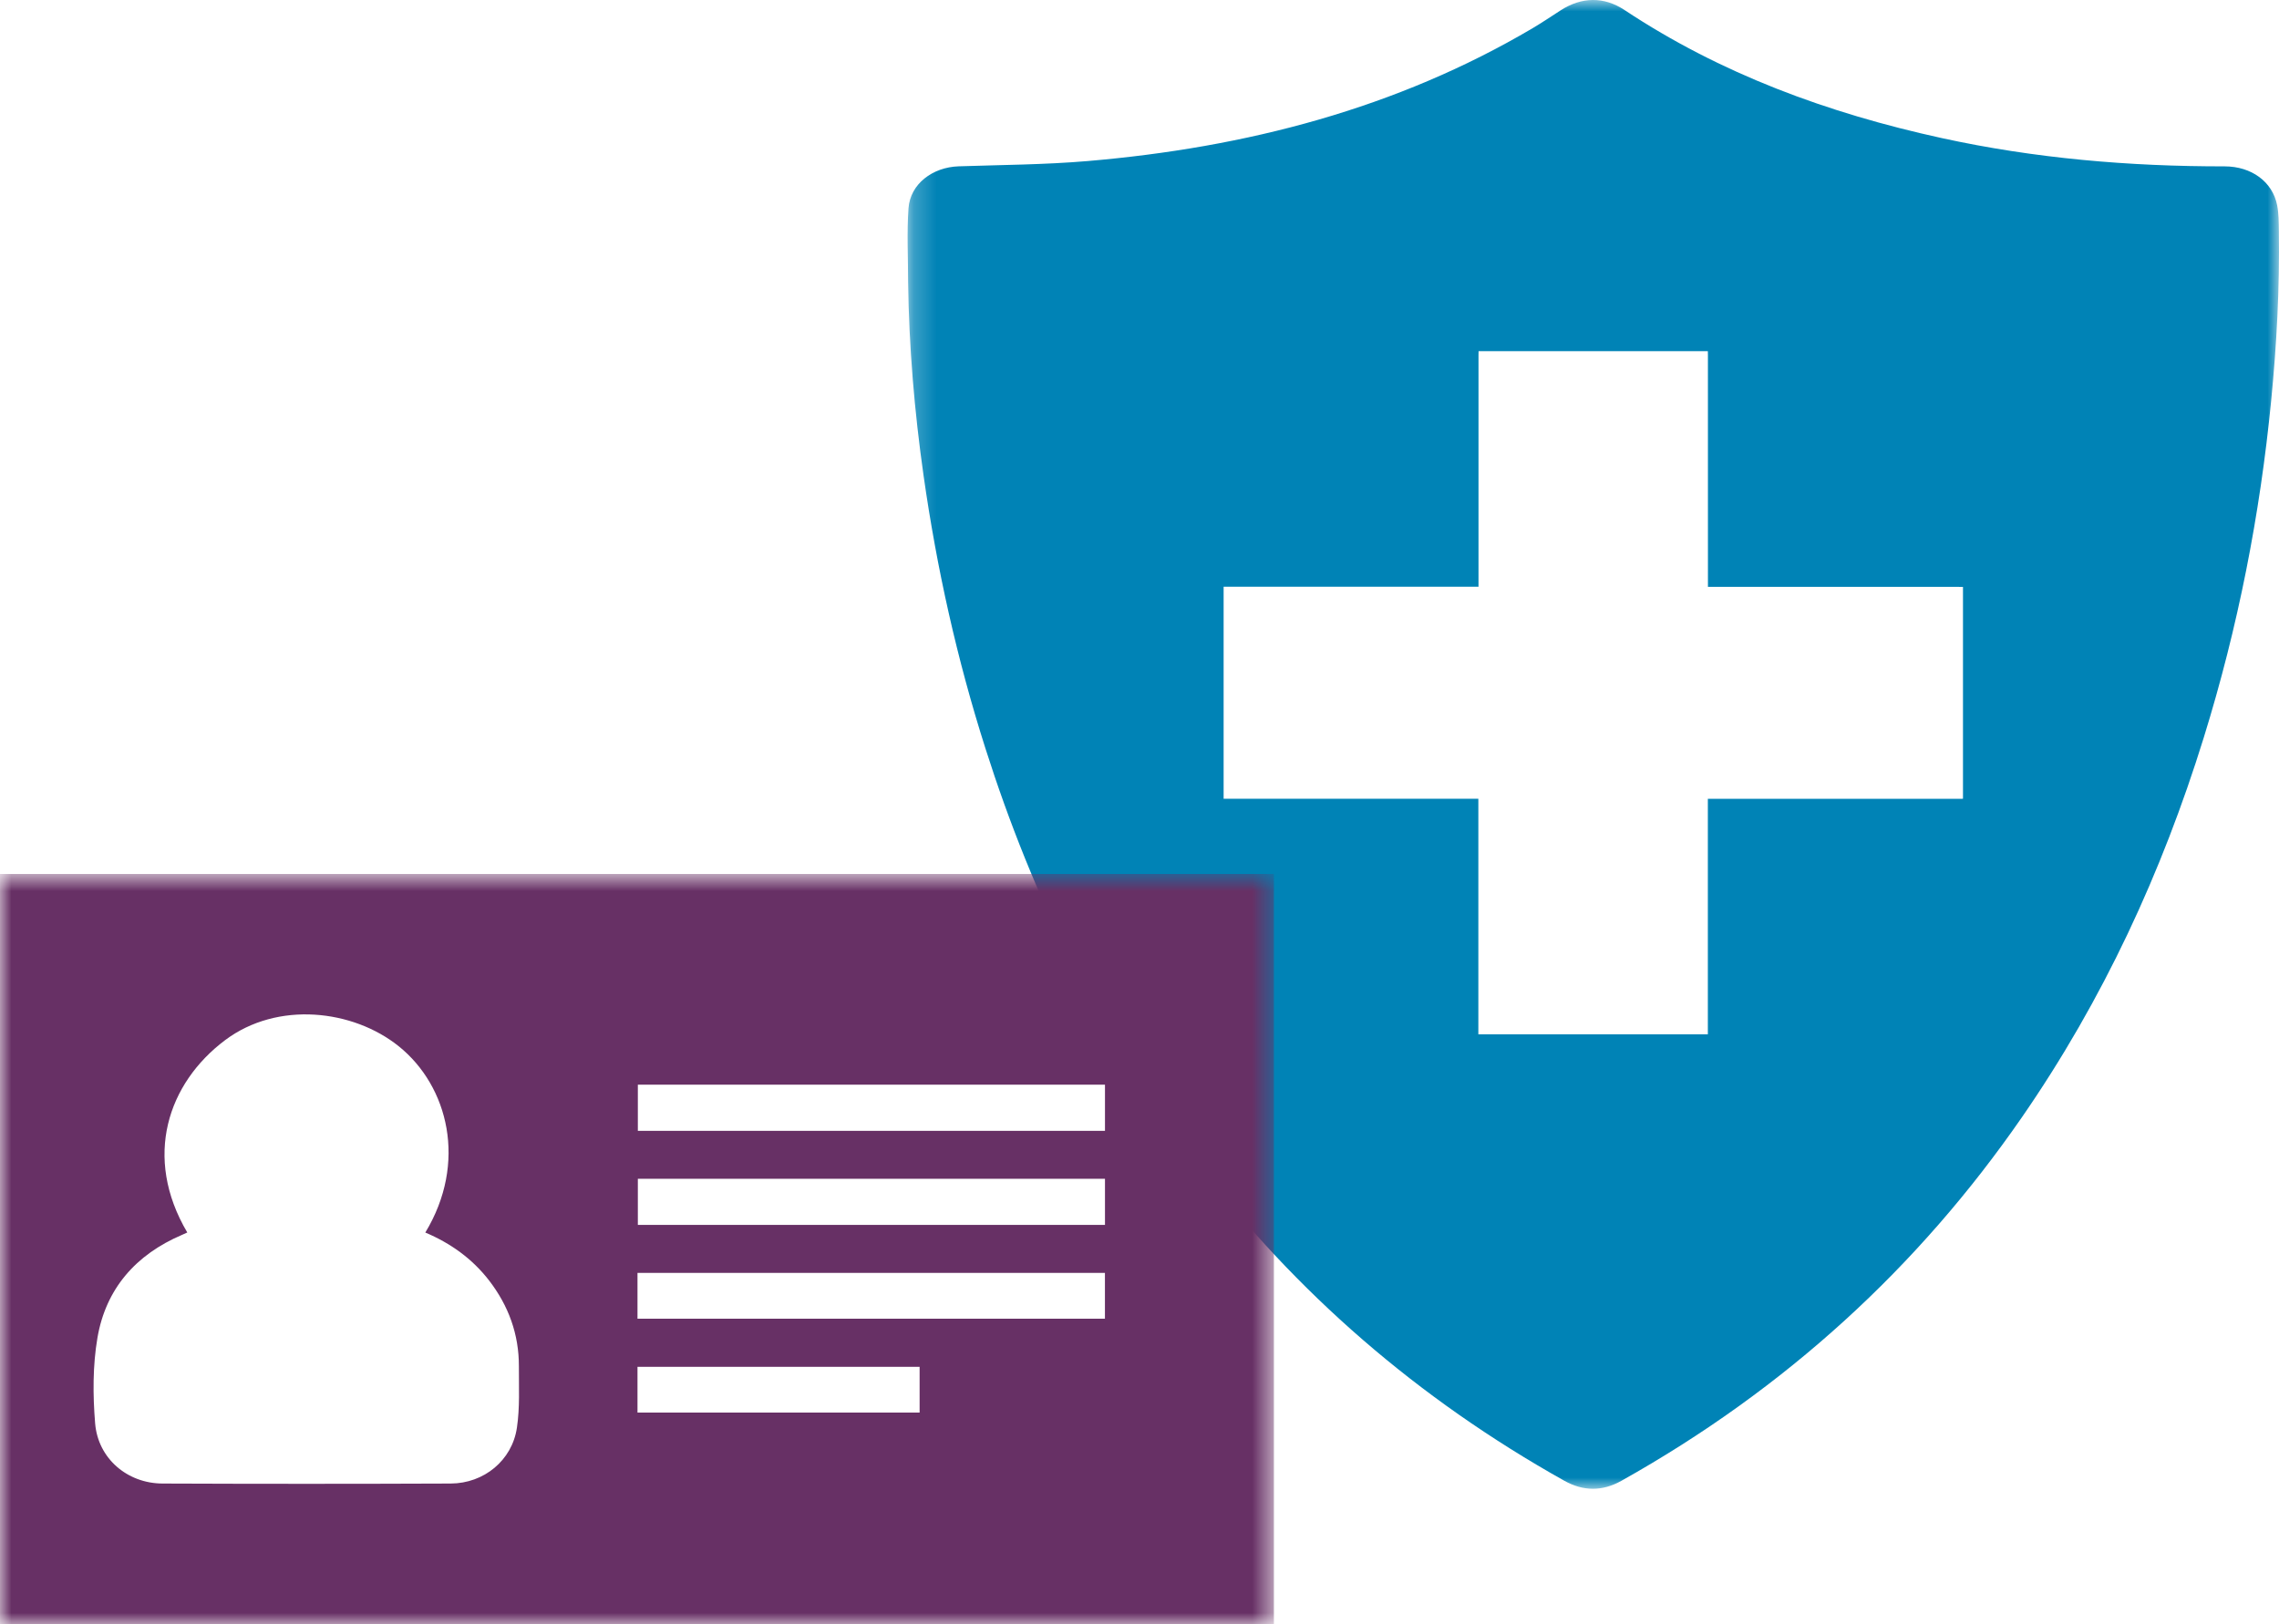
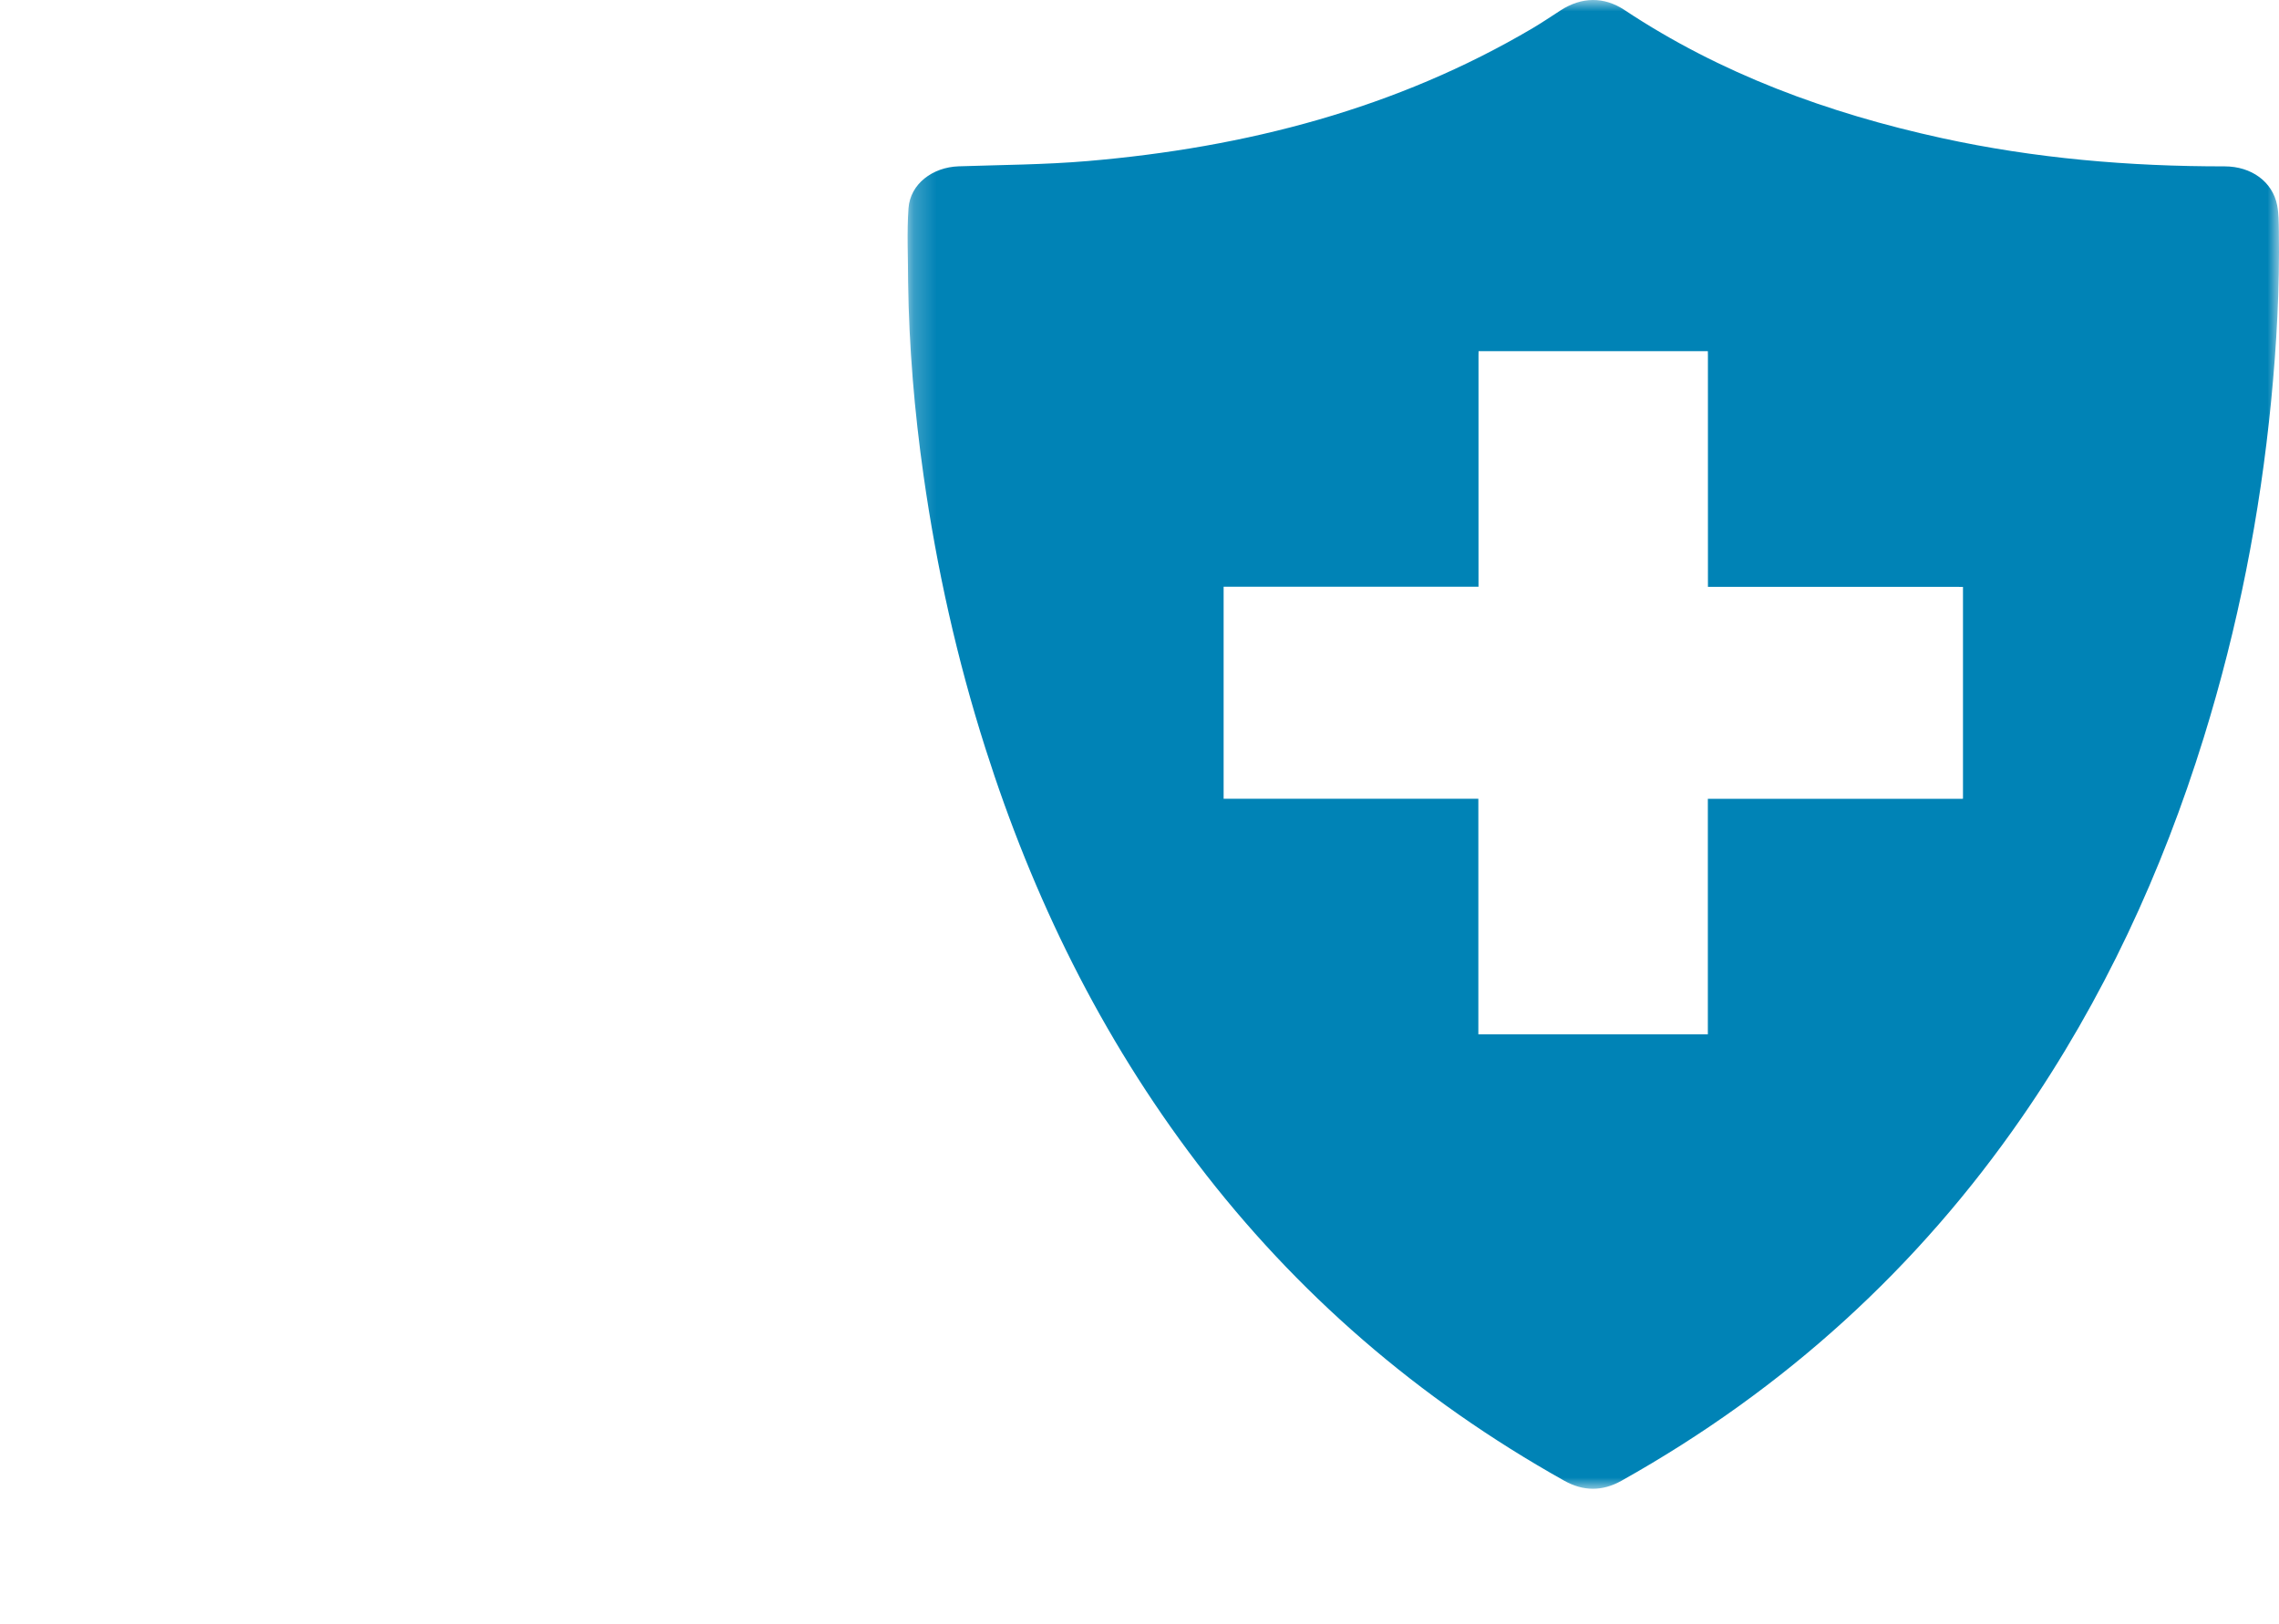
<svg xmlns="http://www.w3.org/2000/svg" width="101" height="72" viewBox="0 0 101 72" fill="none">
  <g id="icn_verifying">
    <g id="Group 3">
      <mask id="mask0_0_476" style="mask-type:luminance" maskUnits="userSpaceOnUse" x="40" y="0" width="61" height="66">
        <path id="Clip 2" fill-rule="evenodd" clip-rule="evenodd" d="M101 65.998L40.223 65.998L40.223 -0L101 -0L101 65.998Z" fill="white" />
      </mask>
      <g mask="url(#mask0_0_476)">
        <path id="Fill 1" fill-rule="evenodd" clip-rule="evenodd" d="M100.994 10.241C100.988 9.86 100.991 9.472 100.918 9.099C100.714 8.057 99.778 7.375 98.59 7.375C94.358 7.379 90.168 7.022 86.043 6.119C80.993 5.014 76.244 3.264 71.999 0.447C71.084 -0.16 70.099 -0.141 69.171 0.454C68.755 0.721 68.348 0.999 67.921 1.251C61.899 4.805 55.235 6.542 48.186 7.141C46.294 7.301 44.388 7.309 42.487 7.373C41.323 7.412 40.34 8.159 40.263 9.229C40.185 10.313 40.245 11.405 40.245 12.494C40.283 15.371 40.526 18.236 40.931 21.09C41.514 25.186 42.41 29.219 43.674 33.183C45.767 39.76 48.776 45.938 53.055 51.562C57.42 57.3 62.833 62.006 69.328 65.643C70.166 66.112 71.007 66.118 71.847 65.65C79.131 61.572 85.012 56.171 89.592 49.55C93.213 44.315 95.817 38.66 97.665 32.699C99.181 27.812 100.157 22.833 100.652 17.77C100.898 15.265 101.031 12.757 100.994 10.241V10.241ZM86.995 35.41C86.932 35.41 86.868 35.413 86.805 35.413C83.163 35.413 79.521 35.413 75.88 35.413H75.688V45.851H65.517V35.41L54.228 35.41V26.009H65.524V25.829C65.524 22.464 65.524 19.098 65.524 15.732C65.524 15.678 65.525 15.623 65.527 15.568L75.688 15.568C75.689 15.623 75.691 15.678 75.691 15.732C75.692 19.102 75.692 22.472 75.692 25.842V26.016H75.881C79.521 26.016 83.163 26.016 86.805 26.016C86.868 26.016 86.932 26.017 86.995 26.019V35.41Z" fill="#0083B6" />
      </g>
    </g>
    <g id="Group 6">
      <mask id="mask1_0_476" style="mask-type:luminance" maskUnits="userSpaceOnUse" x="0" y="38" width="57" height="34">
-         <path id="Clip 5" fill-rule="evenodd" clip-rule="evenodd" d="M56.457 72H-0L-0 38.743L56.457 38.743L56.457 72Z" fill="white" />
-       </mask>
+         </mask>
      <g mask="url(#mask1_0_476)">
-         <path id="Fill 4" fill-rule="evenodd" clip-rule="evenodd" d="M56.457 38.743L-0 38.743L-0 72H56.457L56.457 38.743ZM40.755 60.591H28.252V62.621H40.755V60.591ZM22.908 63.294C22.694 64.74 21.448 65.76 19.974 65.766C15.717 65.783 11.459 65.783 7.204 65.766C5.647 65.761 4.345 64.662 4.216 63.099C4.113 61.842 4.107 60.54 4.319 59.302C4.69 57.133 6.018 55.617 8.063 54.744C8.143 54.711 8.22 54.673 8.3 54.637C6.324 51.288 7.444 48.014 9.971 46.114C12.302 44.361 15.648 44.755 17.671 46.381C19.874 48.152 20.72 51.553 18.849 54.639C19.967 55.112 20.924 55.795 21.668 56.755C22.538 57.88 23 59.15 22.996 60.572C22.992 61.48 23.042 62.401 22.908 63.294V63.294ZM48.968 56.428H28.252L28.252 58.458H48.968V56.428ZM48.97 52.256H28.268V54.301H48.97V52.256ZM48.97 48.085H28.268V50.13H48.97V48.085Z" fill="#673065" />
-       </g>
+         </g>
    </g>
  </g>
</svg>